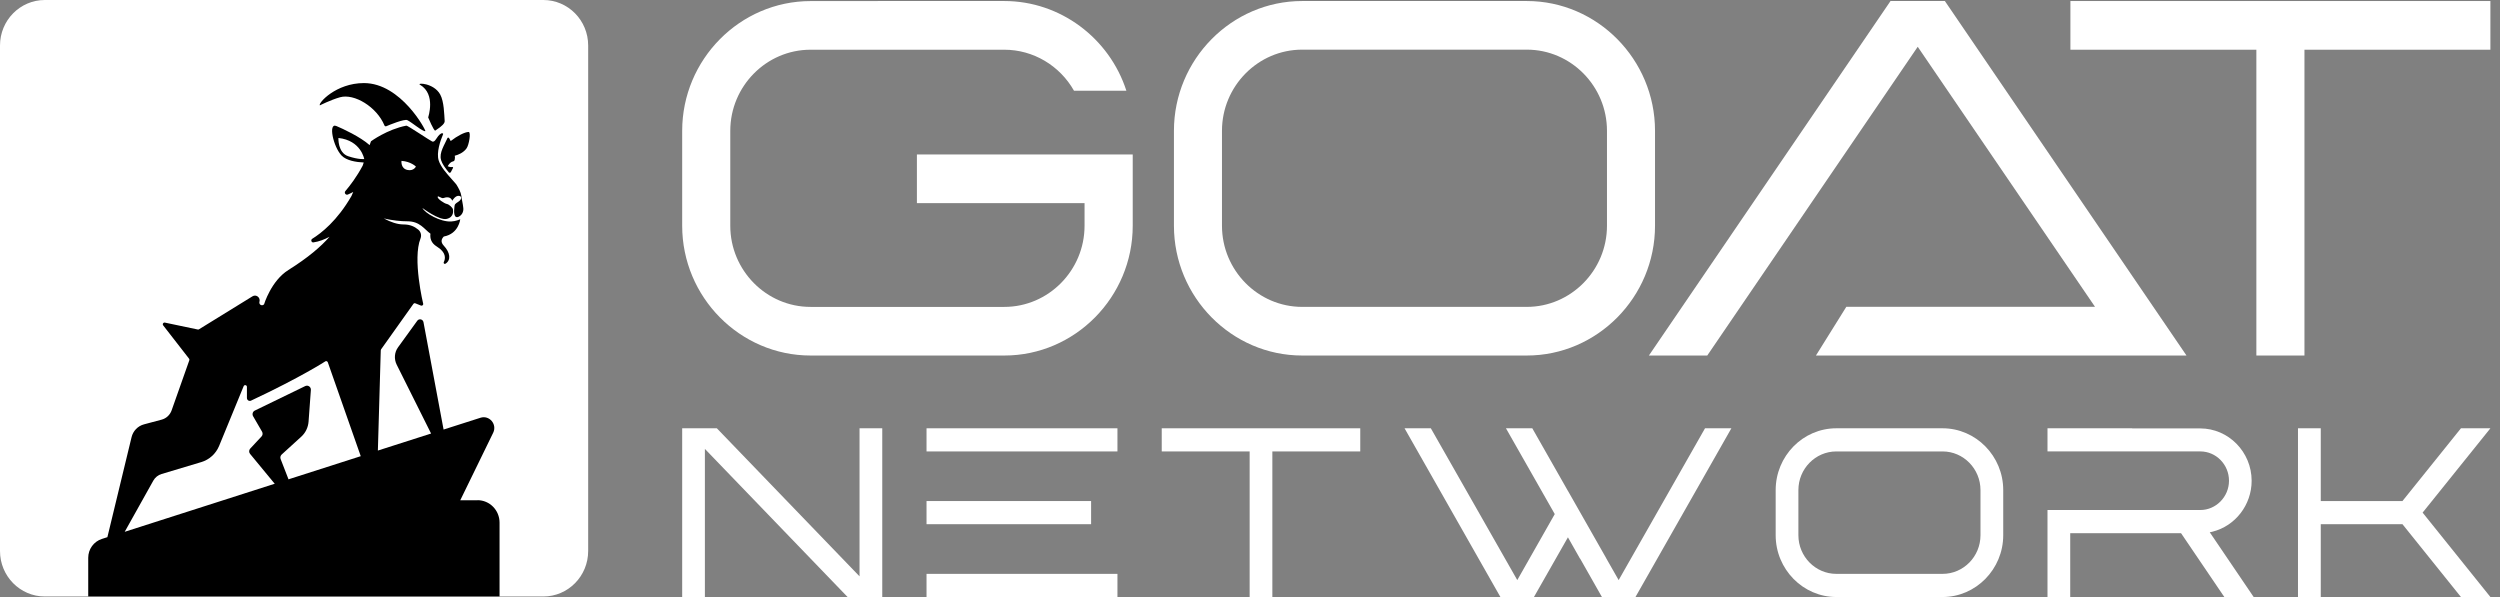
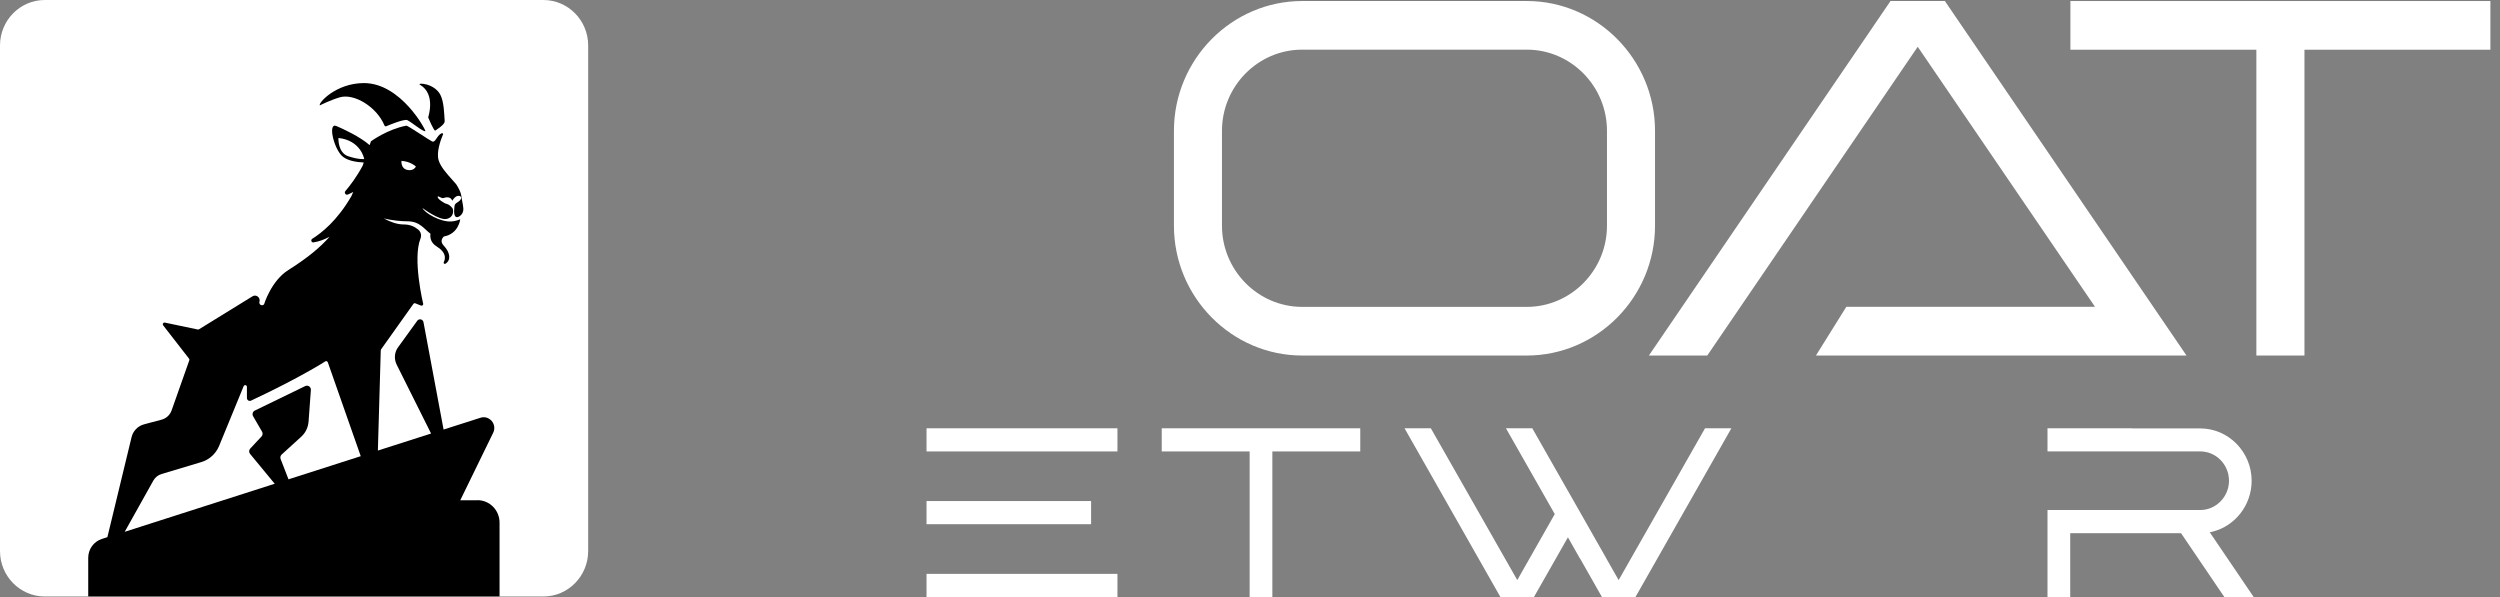
<svg xmlns="http://www.w3.org/2000/svg" width="134" height="32" viewBox="0 0 134 32" fill="none">
  <rect x="0" y="0" width="134" height="32" fill="#808080" stroke="none" />
  <g id="goat network logo">
    <g id="Group 644">
      <path id="Vector" d="M2.404 0H29.122C30.45 0 31.526 1.091 31.526 2.438V29.534C31.526 30.881 30.45 31.972 29.122 31.972H2.404C1.076 31.972 0 30.881 0 29.534V2.438C0 1.091 1.076 0 2.404 0Z" fill="white" />
      <g id="Group">
        <g id="Group 1321317302">
          <path id="Vector_2" d="M15.446 26.805L13.404 24.328C13.335 24.245 13.338 24.122 13.414 24.042L14.018 23.395C14.083 23.325 14.094 23.22 14.045 23.136L13.566 22.31C13.504 22.202 13.545 22.058 13.659 22.006L16.36 20.694C16.508 20.621 16.677 20.739 16.663 20.904L16.539 22.601C16.515 22.908 16.377 23.199 16.149 23.405L15.097 24.363C15.032 24.423 15.008 24.521 15.042 24.605L15.811 26.585C15.86 26.711 15.784 26.854 15.649 26.875C15.573 26.889 15.498 26.861 15.449 26.802" fill="black" />
          <path id="Vector_3" d="M25.604 26.816H24.669L26.435 23.195C26.656 22.741 26.231 22.24 25.755 22.391L23.776 23.024L22.699 17.27C22.668 17.105 22.461 17.06 22.365 17.193L21.337 18.613C21.14 18.882 21.113 19.242 21.261 19.543L23.106 23.237L20.254 24.15L20.409 18.777C20.409 18.76 20.416 18.742 20.426 18.725L22.158 16.29C22.182 16.255 22.227 16.241 22.265 16.259L22.561 16.378C22.62 16.402 22.682 16.36 22.686 16.297C22.686 16.297 22.099 13.873 22.541 12.778C22.606 12.61 22.554 12.418 22.416 12.306C22.227 12.152 21.992 12.03 21.623 12.03C21.309 12.03 20.933 11.907 20.571 11.708C21.03 11.816 21.495 11.862 21.834 11.862C22.513 11.862 22.734 12.281 23.072 12.526C23.041 12.771 23.106 13.027 23.413 13.215C23.927 13.53 23.882 13.859 23.786 14.051C23.758 14.111 23.82 14.17 23.879 14.135C24.183 13.943 24.138 13.541 23.782 13.163C23.603 12.97 23.662 12.803 23.789 12.677C24.59 12.53 24.669 11.753 24.669 11.753C24.655 11.757 24.431 11.862 24.179 11.872C23.603 11.9 22.785 11.435 22.641 11.148C22.641 11.148 23.548 11.834 23.948 11.732C24.348 11.634 24.289 11.284 24.276 11.214C24.262 11.141 24.086 10.959 23.948 10.931C23.81 10.907 23.437 10.651 23.458 10.553C23.475 10.456 23.662 10.662 23.779 10.613C23.893 10.567 24.155 10.518 24.241 10.76C24.241 10.76 24.414 10.448 24.624 10.501C24.783 10.539 24.731 10.711 24.562 10.816C24.393 10.917 24.372 10.98 24.372 10.994C24.369 11.008 24.269 11.547 24.441 11.627C24.486 11.648 24.538 11.641 24.59 11.613C24.759 11.533 24.852 11.348 24.834 11.159C24.814 10.931 24.748 10.69 24.727 10.497C24.703 10.305 24.583 10.081 24.451 9.875C24.386 9.798 24.317 9.721 24.245 9.64C23.938 9.298 23.62 8.944 23.513 8.598C23.386 8.185 23.593 7.563 23.748 7.199C23.772 7.143 23.696 7.125 23.641 7.157C23.393 7.304 23.344 7.65 23.165 7.584C23.068 7.549 21.844 6.72 21.782 6.734C20.754 6.933 19.885 7.573 19.885 7.573C19.885 7.573 19.857 7.65 19.812 7.779C19.309 7.332 18.363 6.894 18.029 6.755C17.577 6.562 17.863 7.867 18.308 8.336C18.57 8.612 19.102 8.692 19.495 8.71C19.478 8.766 19.46 8.818 19.44 8.878C19.119 9.483 18.757 9.955 18.512 10.242C18.433 10.333 18.529 10.473 18.643 10.428C18.746 10.386 18.843 10.336 18.933 10.288C18.898 10.357 18.871 10.431 18.84 10.504C18.081 11.827 17.218 12.502 16.735 12.799C16.642 12.859 16.691 13.009 16.801 12.992C17.094 12.95 17.384 12.838 17.663 12.691C17.201 13.219 16.518 13.807 15.459 14.471C14.531 15.052 14.155 16.308 14.155 16.308C14.055 16.43 13.862 16.329 13.907 16.175C13.973 15.947 13.728 15.758 13.531 15.884L10.665 17.651C10.644 17.665 10.62 17.668 10.599 17.661L8.837 17.291C8.754 17.273 8.692 17.371 8.747 17.441L10.134 19.225C10.154 19.25 10.158 19.285 10.147 19.312L9.199 21.995C9.113 22.24 8.913 22.426 8.668 22.492L7.723 22.744C7.388 22.831 7.129 23.101 7.05 23.44L5.756 28.792L5.46 28.887C5.025 29.026 4.729 29.436 4.729 29.897V31.968H26.776V28.012C26.776 27.347 26.245 26.809 25.59 26.809L25.604 26.816ZM21.52 8.623C22.023 8.657 22.292 8.927 22.292 8.927C22.292 8.927 22.182 9.175 21.851 9.112C21.464 9.039 21.52 8.623 21.52 8.623ZM18.664 8.374C18.098 8.185 18.139 7.395 18.139 7.395C19.354 7.528 19.523 8.525 19.523 8.525C19.523 8.525 19.229 8.563 18.664 8.374ZM8.219 25.759C8.316 25.588 8.474 25.462 8.661 25.406L10.796 24.766C11.224 24.636 11.572 24.318 11.744 23.902L13.059 20.701C13.097 20.607 13.235 20.635 13.235 20.736V21.331C13.235 21.446 13.352 21.523 13.455 21.474C16.146 20.211 17.443 19.365 17.443 19.365C17.491 19.34 17.549 19.365 17.57 19.417L19.336 24.451L6.684 28.505L8.219 25.759Z" fill="black" />
          <path id="Vector_4" d="M18.229 5.212C18.985 5.002 20.192 5.723 20.606 6.723C20.623 6.762 20.665 6.783 20.706 6.765C20.861 6.699 21.675 6.363 21.834 6.44C22.065 6.552 22.682 7.08 22.8 7.028C22.845 7.007 21.503 4.453 19.506 4.453C18.005 4.453 17.043 5.531 17.143 5.649C17.143 5.649 17.726 5.352 18.229 5.212Z" fill="black" />
          <path id="Vector_5" d="M22.52 4.547C23.376 5.058 22.948 6.279 22.951 6.296C22.951 6.296 23.262 7.045 23.331 6.999C23.714 6.748 23.845 6.604 23.834 6.482C23.81 6.146 23.803 5.439 23.593 5.061C23.248 4.439 22.303 4.421 22.517 4.551L22.52 4.547Z" fill="black" />
-           <path id="Vector_6" d="M23.637 8.57C23.703 8.787 23.865 9.011 24.055 9.239C24.086 9.274 24.144 9.267 24.165 9.225C24.2 9.155 24.248 9.067 24.282 9.001C24.296 8.976 24.272 8.948 24.244 8.952C24.124 8.976 23.996 8.91 23.996 8.91C23.996 8.91 24.113 8.686 24.275 8.654C24.32 8.644 24.358 8.616 24.369 8.57C24.379 8.518 24.386 8.465 24.386 8.451C24.386 8.43 24.382 8.392 24.375 8.347C24.565 8.298 24.827 8.193 25.003 7.958C25.138 7.783 25.258 7.07 25.117 7.073C24.91 7.077 24.513 7.283 24.158 7.559C24.131 7.504 24.103 7.451 24.072 7.402C24.048 7.367 23.996 7.367 23.979 7.409C23.841 7.738 23.523 8.193 23.641 8.57H23.637Z" fill="black" />
        </g>
      </g>
-       <path id="Vector_7" d="M47.045 0.058H43.447C39.662 0.058 36.565 3.189 36.565 7.013V12.101C36.565 15.925 39.662 19.056 43.447 19.056H53.835C57.617 19.056 60.714 15.925 60.714 12.101V8.281H49.146V10.887H58.132V12.101C58.132 14.493 56.197 16.45 53.832 16.45H43.444C41.078 16.45 39.143 14.493 39.143 12.101V7.013C39.143 4.621 41.078 2.665 43.444 2.665H53.832C55.389 2.665 56.808 3.521 57.567 4.864H60.374C59.464 2.043 56.83 0.055 53.832 0.055H47.045V0.058Z" fill="white" />
      <path id="Vector_8" d="M65.498 12.1V7.011C65.498 4.618 67.431 2.661 69.795 2.661H81.837C84.201 2.661 86.134 4.615 86.134 7.011V12.1C86.134 14.492 84.201 16.449 81.837 16.449H69.795C67.431 16.449 65.498 14.492 65.498 12.1ZM78.472 0.055H69.795C66.017 0.055 62.923 3.186 62.923 7.011V12.1C62.923 15.924 66.017 19.056 69.795 19.056H81.837C85.615 19.056 88.709 15.924 88.709 12.1V7.011C88.709 3.186 85.615 0.055 81.837 0.055H78.469L78.472 0.055Z" fill="white" />
      <path id="Vector_9" d="M101.332 0.055L88.381 19.056H91.509L102.79 2.507L112.293 16.446H98.962L97.334 19.056H114.068H117.196L104.245 0.055H101.332Z" fill="white" />
      <path id="Vector_10" d="M110.974 0.055V2.665H120.941V19.056H123.519V2.665H133.485V0.055H110.974Z" fill="white" />
-       <path id="Vector_11" d="M46.071 22.956V30.892L38.423 22.956H36.565V32H37.782V24.061L45.431 32H47.289V22.956H46.071Z" fill="white" />
      <path id="Vector_12" d="M49.662 32H59.895V30.759H49.662V32ZM49.662 28.097H58.483V26.856H49.662V28.097ZM49.662 24.197H59.895V22.956H49.662V24.197Z" fill="white" />
      <path id="Vector_13" d="M62.269 22.956V24.197H66.981V32H68.198V24.197H72.91V22.956H62.269Z" fill="white" />
      <path id="Vector_14" d="M91.389 22.956L86.76 31.093L86.103 29.941L86.079 29.894L84.041 26.31V26.314L82.131 22.956H80.719L83.335 27.555L81.326 31.093L76.693 22.956H75.284L80.422 32H82.219L84.041 28.8L84.687 29.941H84.695L85.863 32H87.661L92.802 22.956H91.389Z" fill="white" />
-       <path id="Vector_15" d="M96.394 28.689V26.267C96.394 25.13 97.306 24.197 98.426 24.197H104.123C105.242 24.197 106.154 25.13 106.154 26.267V28.689C106.154 29.83 105.242 30.759 104.123 30.759H98.426C97.309 30.759 96.394 29.83 96.394 28.689ZM102.528 22.956H98.426C96.637 22.956 95.176 24.445 95.176 26.267V28.689C95.176 30.511 96.641 32 98.426 32H104.123C105.908 32 107.373 30.508 107.373 28.689V26.267C107.373 24.445 105.908 22.956 104.123 22.956H102.531H102.528Z" fill="white" />
      <path id="Vector_16" d="M114.286 22.956H109.746V24.196H117.936C118.784 24.196 119.474 24.902 119.474 25.767V25.781C119.467 26.634 118.774 27.337 117.936 27.337H109.746V32H110.964V28.58H116.905L119.224 32H120.797L118.443 28.53C118.475 28.523 118.503 28.52 118.531 28.512L118.591 28.498C119.815 28.19 120.688 27.061 120.688 25.77C120.688 24.225 119.446 22.963 117.933 22.963H114.279L114.286 22.956Z" fill="white" />
-       <path id="Vector_17" d="M131.907 22.956L128.772 26.856H124.393V22.956H123.172V32H124.393V28.097H128.772L131.907 32H133.486L129.852 27.476L133.486 22.956H131.907Z" fill="white" />
    </g>
  </g>
</svg>